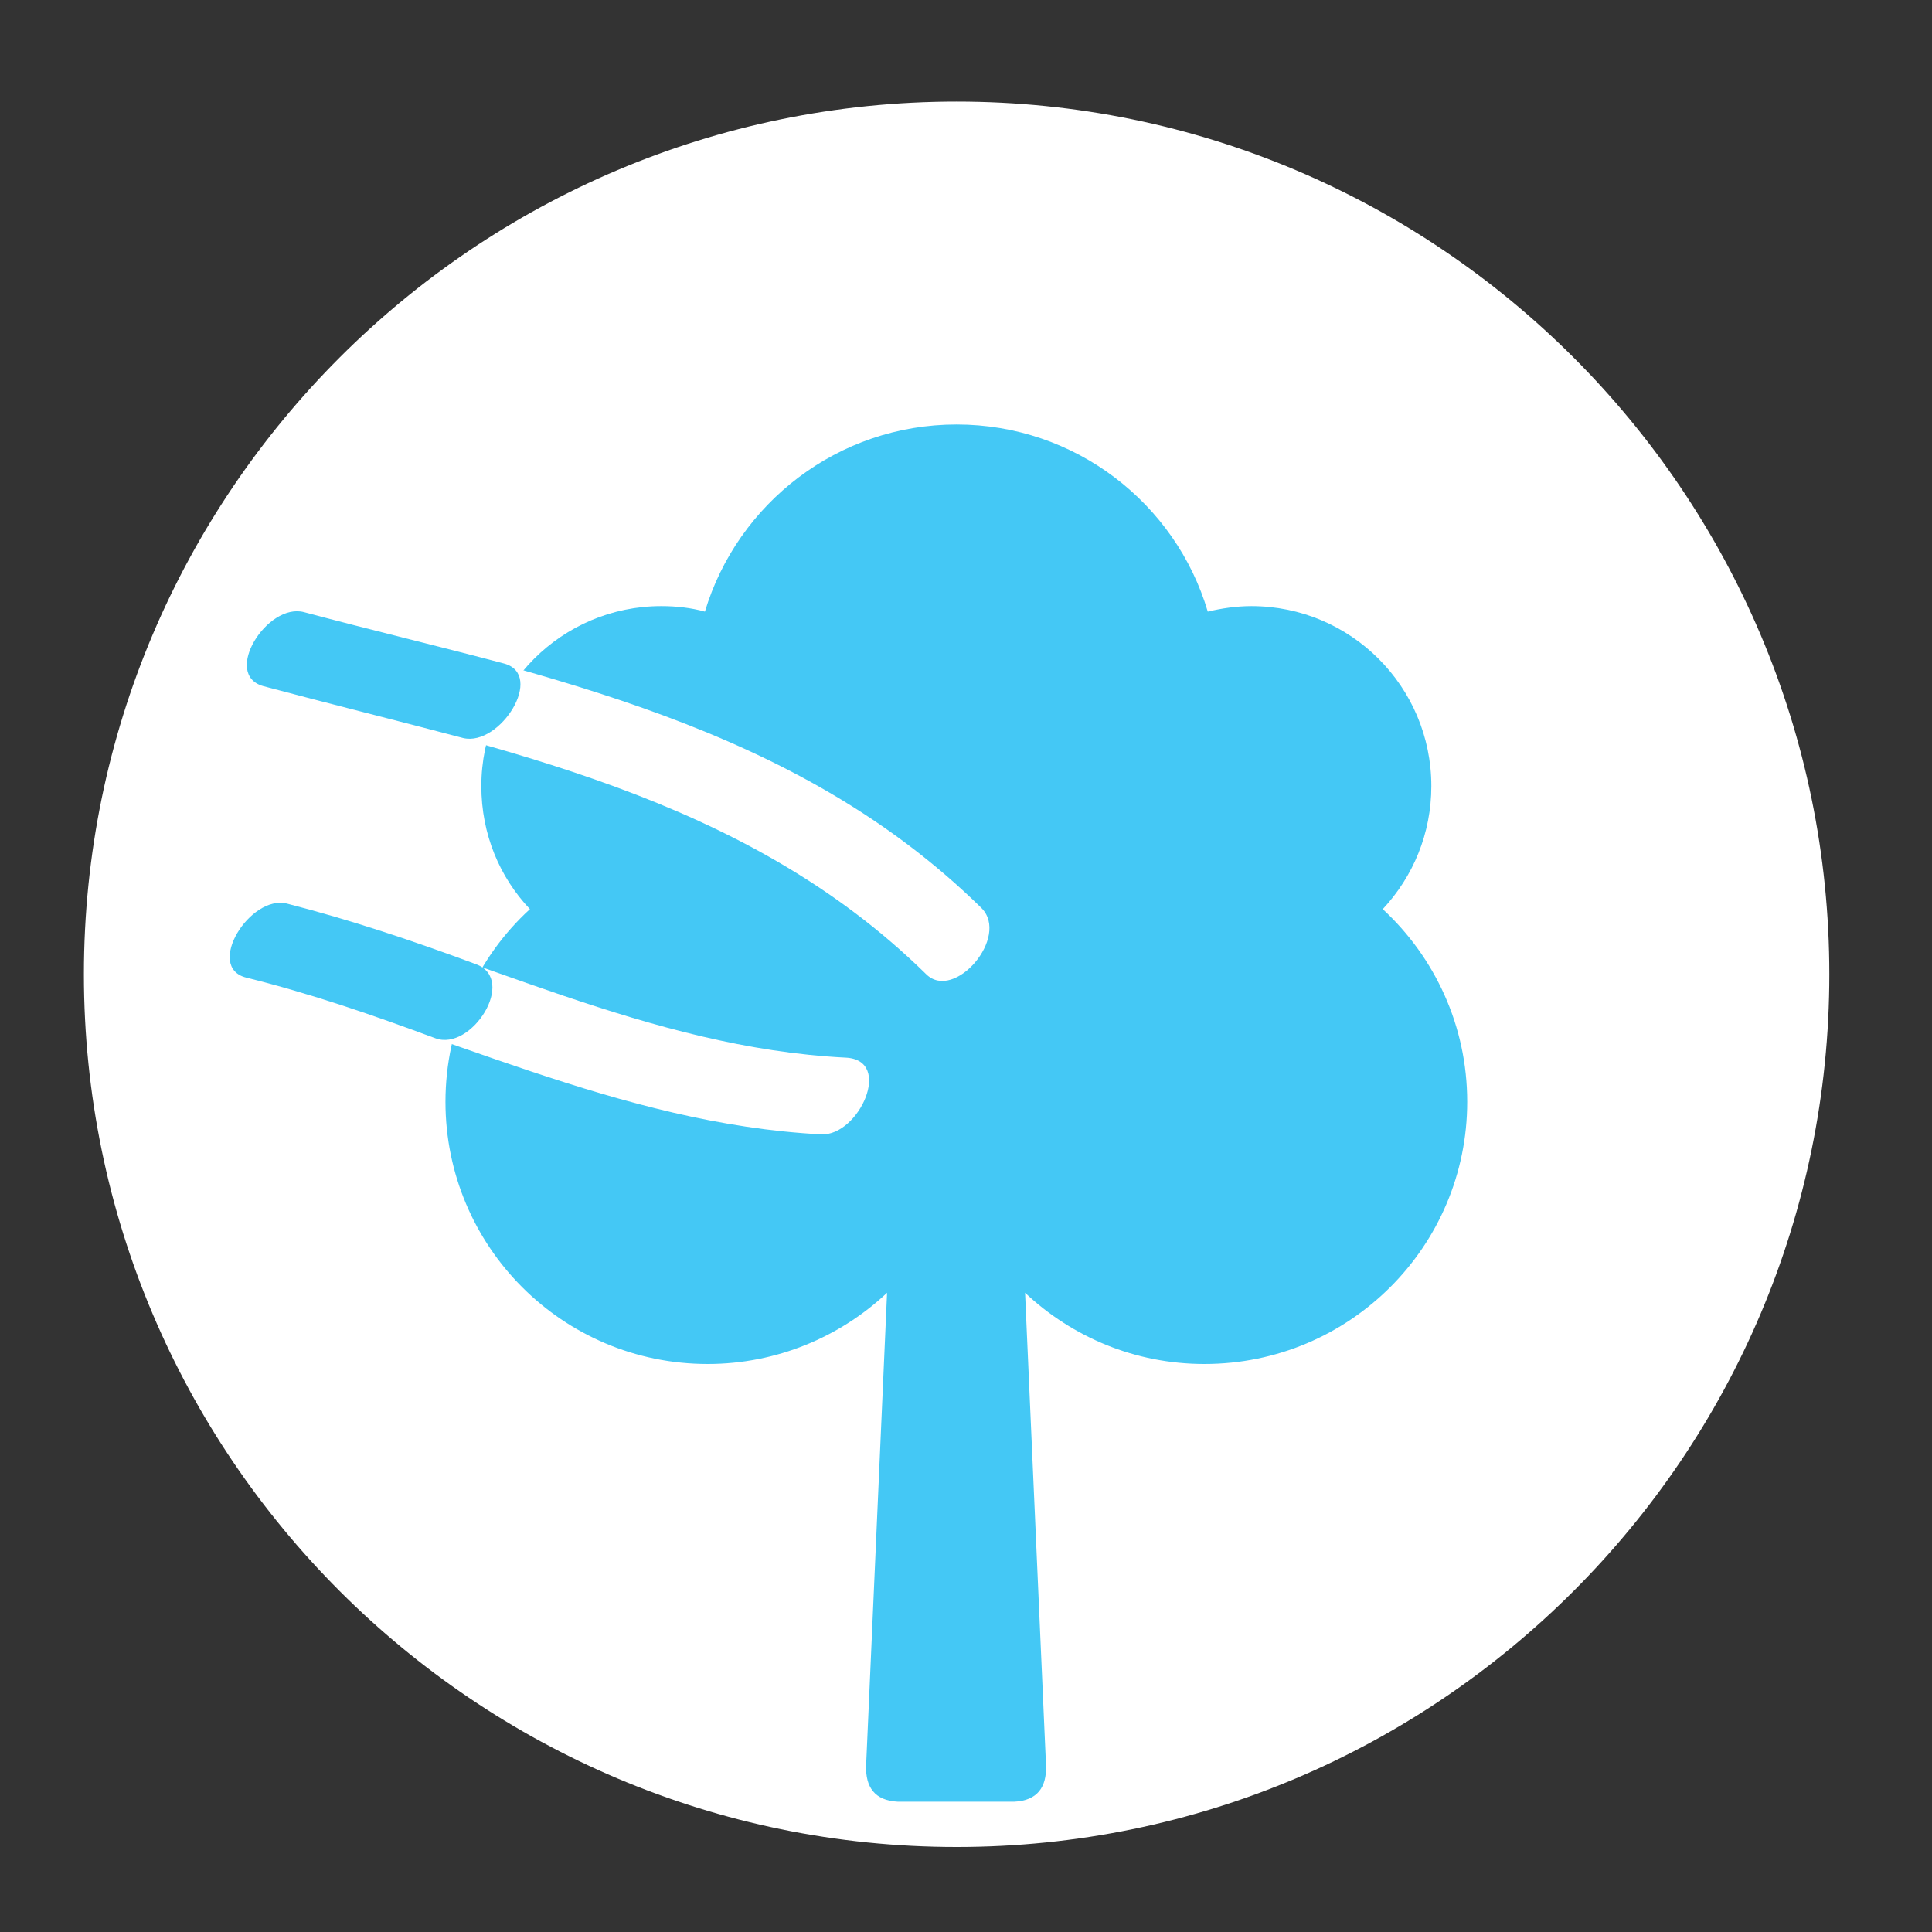
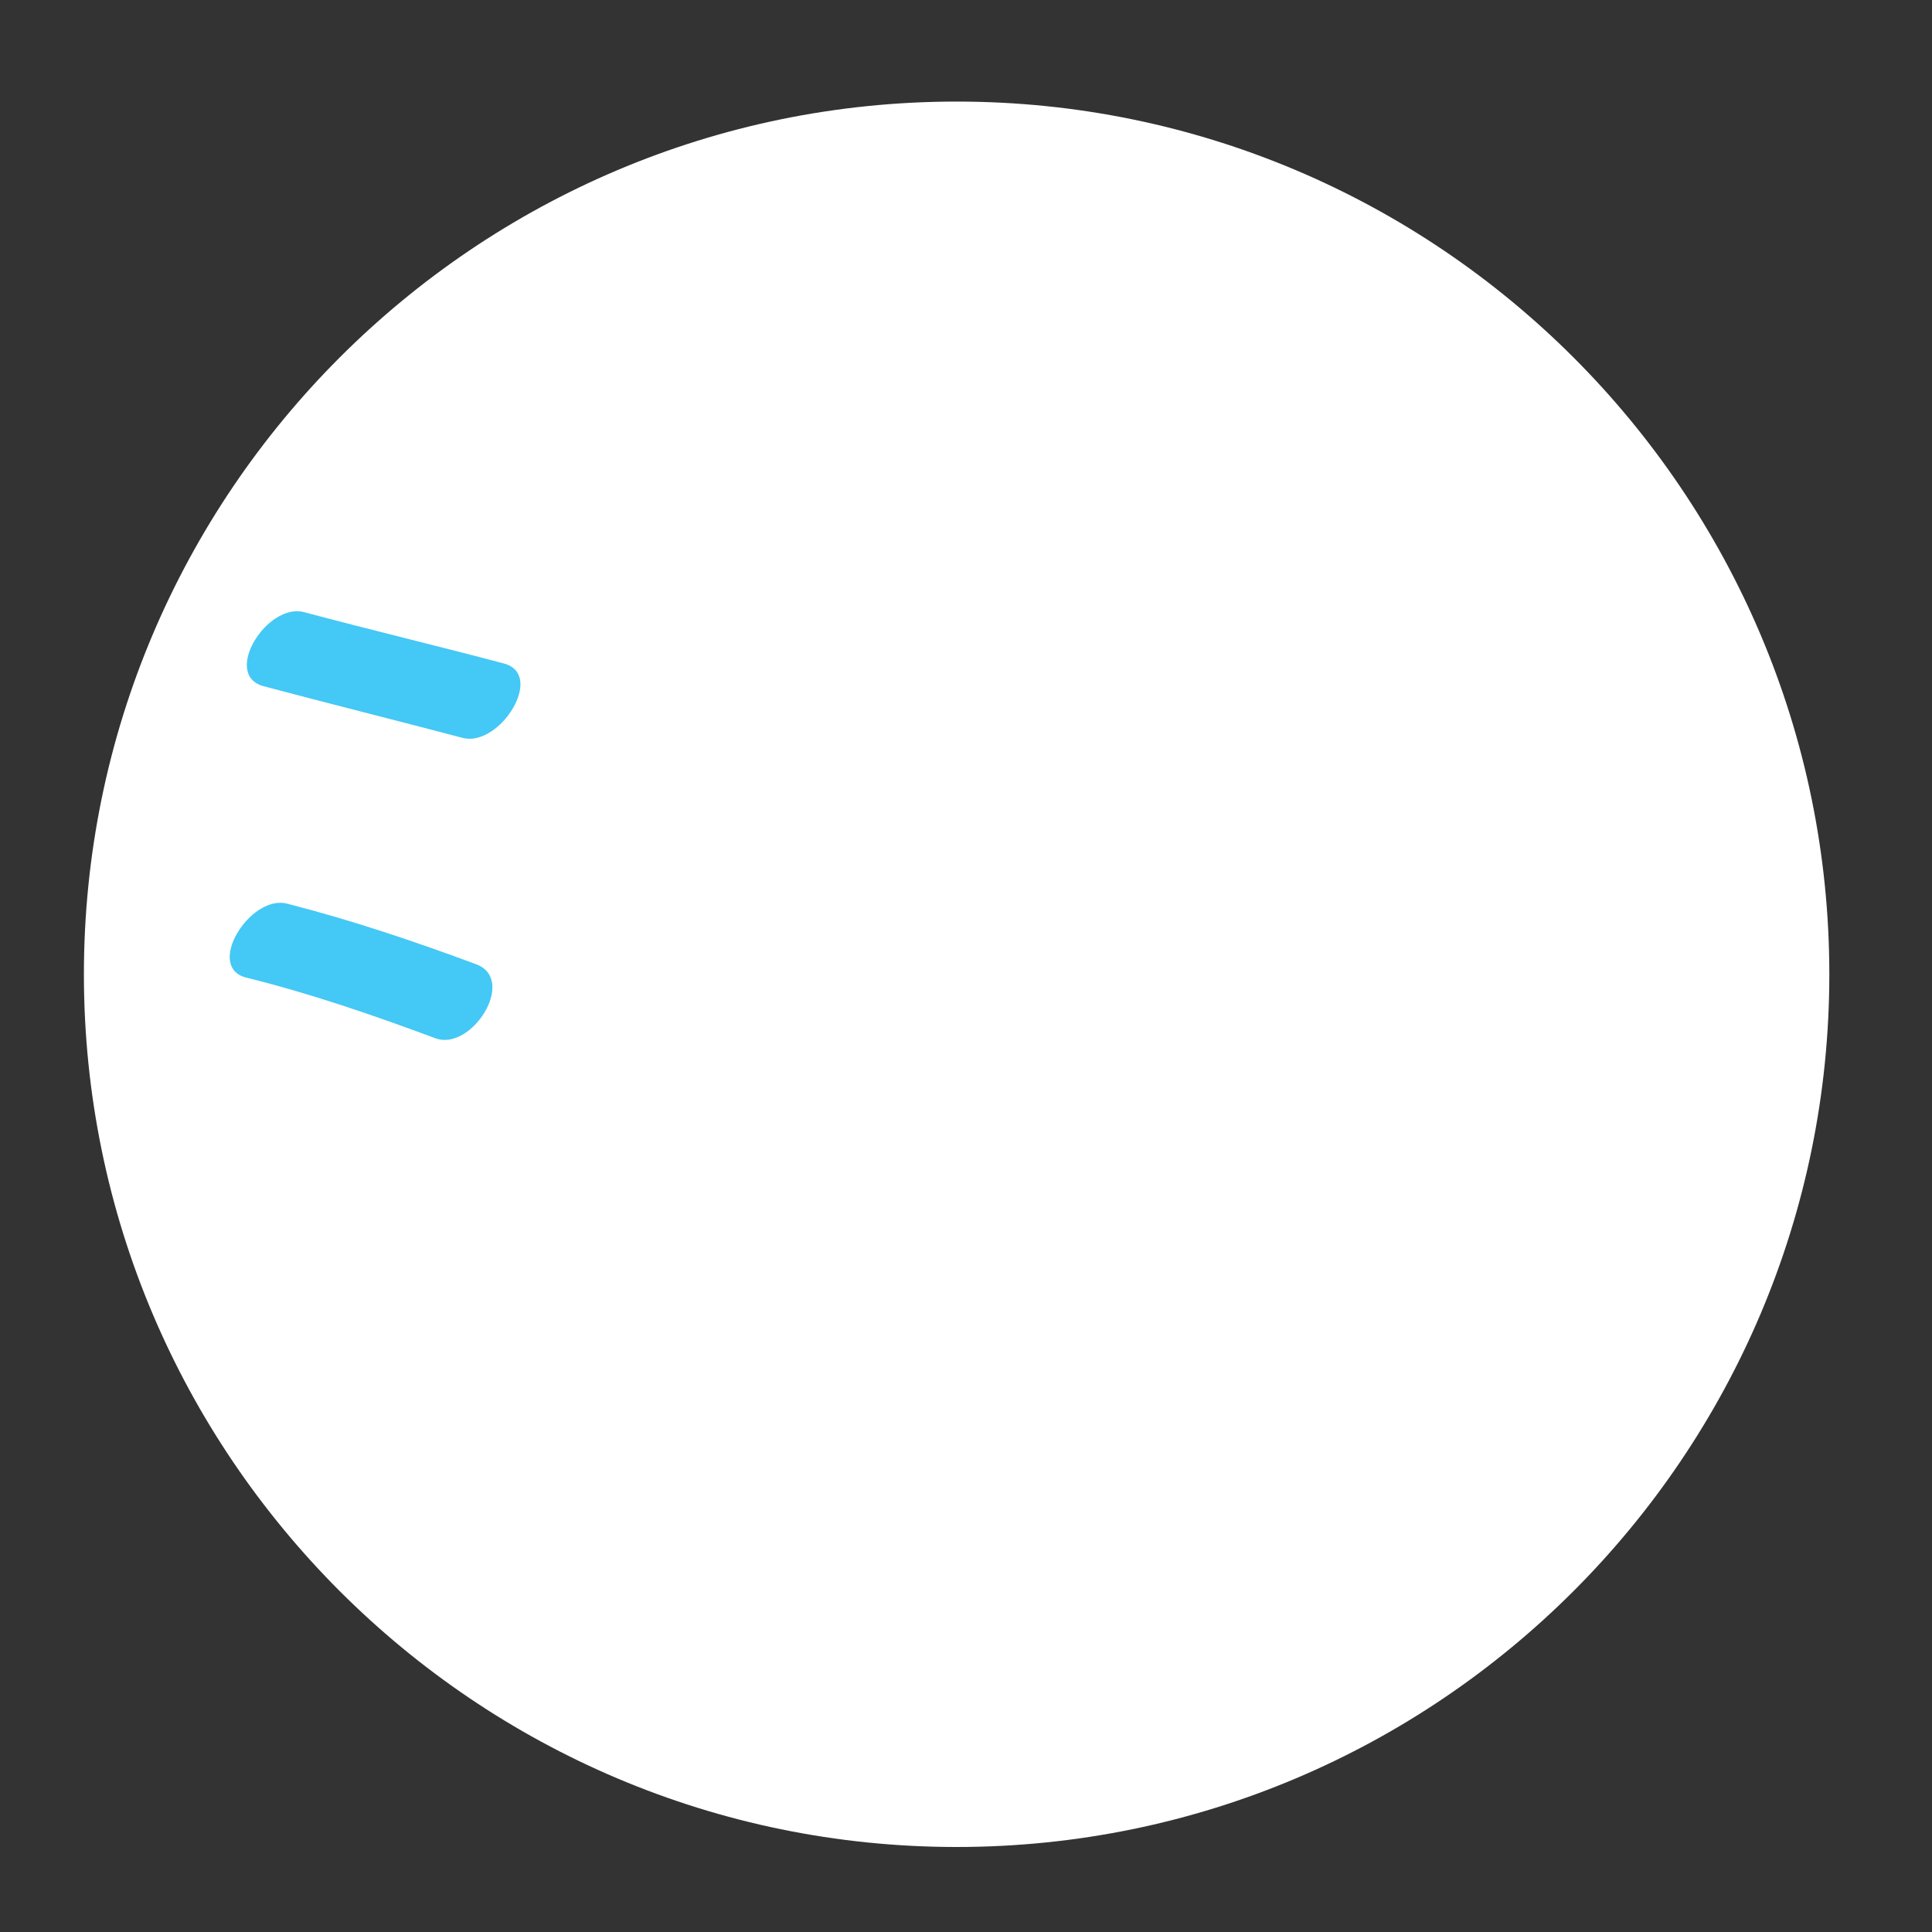
<svg xmlns="http://www.w3.org/2000/svg" width="35" height="35" viewBox="0 0 35 35" fill="none">
  <rect x="0" y="0" width="35" height="35" fill="#333333" stroke="none" />
  <path d="M17.33 33.46C8.61 33.46 1.52 26.37 1.52 17.65C1.52 8.93 8.61 1.84 17.33 1.84C26.05 1.84 33.14 8.93 33.14 17.65C33.14 26.37 26.05 33.46 17.33 33.46Z" fill="white" />
-   <path d="M17.33 7.69C19.48 7.69 21.3 9.12 21.88 11.08C22.13 11.02 22.4 10.98 22.67 10.98C24.47 10.98 25.93 12.44 25.93 14.24C25.93 15.1 25.6 15.88 25.05 16.47C25.99 17.34 26.58 18.58 26.58 19.96C26.58 22.58 24.45 24.71 21.82 24.71C20.56 24.71 19.42 24.22 18.57 23.42L18.95 31.99C18.96 32.37 18.8 32.62 18.37 32.64H16.27C15.84 32.62 15.68 32.37 15.69 31.99L16.07 23.42C15.22 24.22 14.07 24.71 12.82 24.71C10.19 24.71 8.07 22.58 8.07 19.96C8.07 18.58 8.66 17.33 9.6 16.47C9.05 15.89 8.72 15.11 8.72 14.24C8.72 12.44 10.18 10.98 11.98 10.98C12.25 10.98 12.52 11.01 12.77 11.08C13.36 9.12 15.18 7.69 17.33 7.69Z" fill="#44C8F5" />
  <path d="M17.78 16.45C14.4 13.13 9.93 12.27 5.51 11.09C4.84 10.91 4.02 12.23 4.77 12.43C9.09 13.59 13.47 14.4 16.78 17.65C17.29 18.15 18.3 16.97 17.78 16.45Z" fill="white" />
  <path d="M15.32 19.16C11.75 18.98 8.61 17.27 5.2 16.38C4.53 16.21 3.71 17.52 4.46 17.72C7.97 18.63 11.2 20.36 14.88 20.55C15.56 20.58 16.19 19.2 15.32 19.16Z" fill="white" />
  <path d="M9.13 12.02C7.92 11.7 6.71 11.41 5.51 11.09C4.84 10.91 4.02 12.22 4.77 12.43C5.97 12.75 7.18 13.05 8.39 13.37C9.06 13.53 9.88 12.22 9.13 12.02Z" fill="#44C8F5" />
  <path d="M8.63 17.47C7.5 17.05 6.37 16.67 5.2 16.37C4.53 16.2 3.71 17.52 4.46 17.71C5.63 18 6.76 18.39 7.89 18.81C8.54 19.05 9.37 17.75 8.63 17.47Z" fill="#44C8F5" />
</svg>